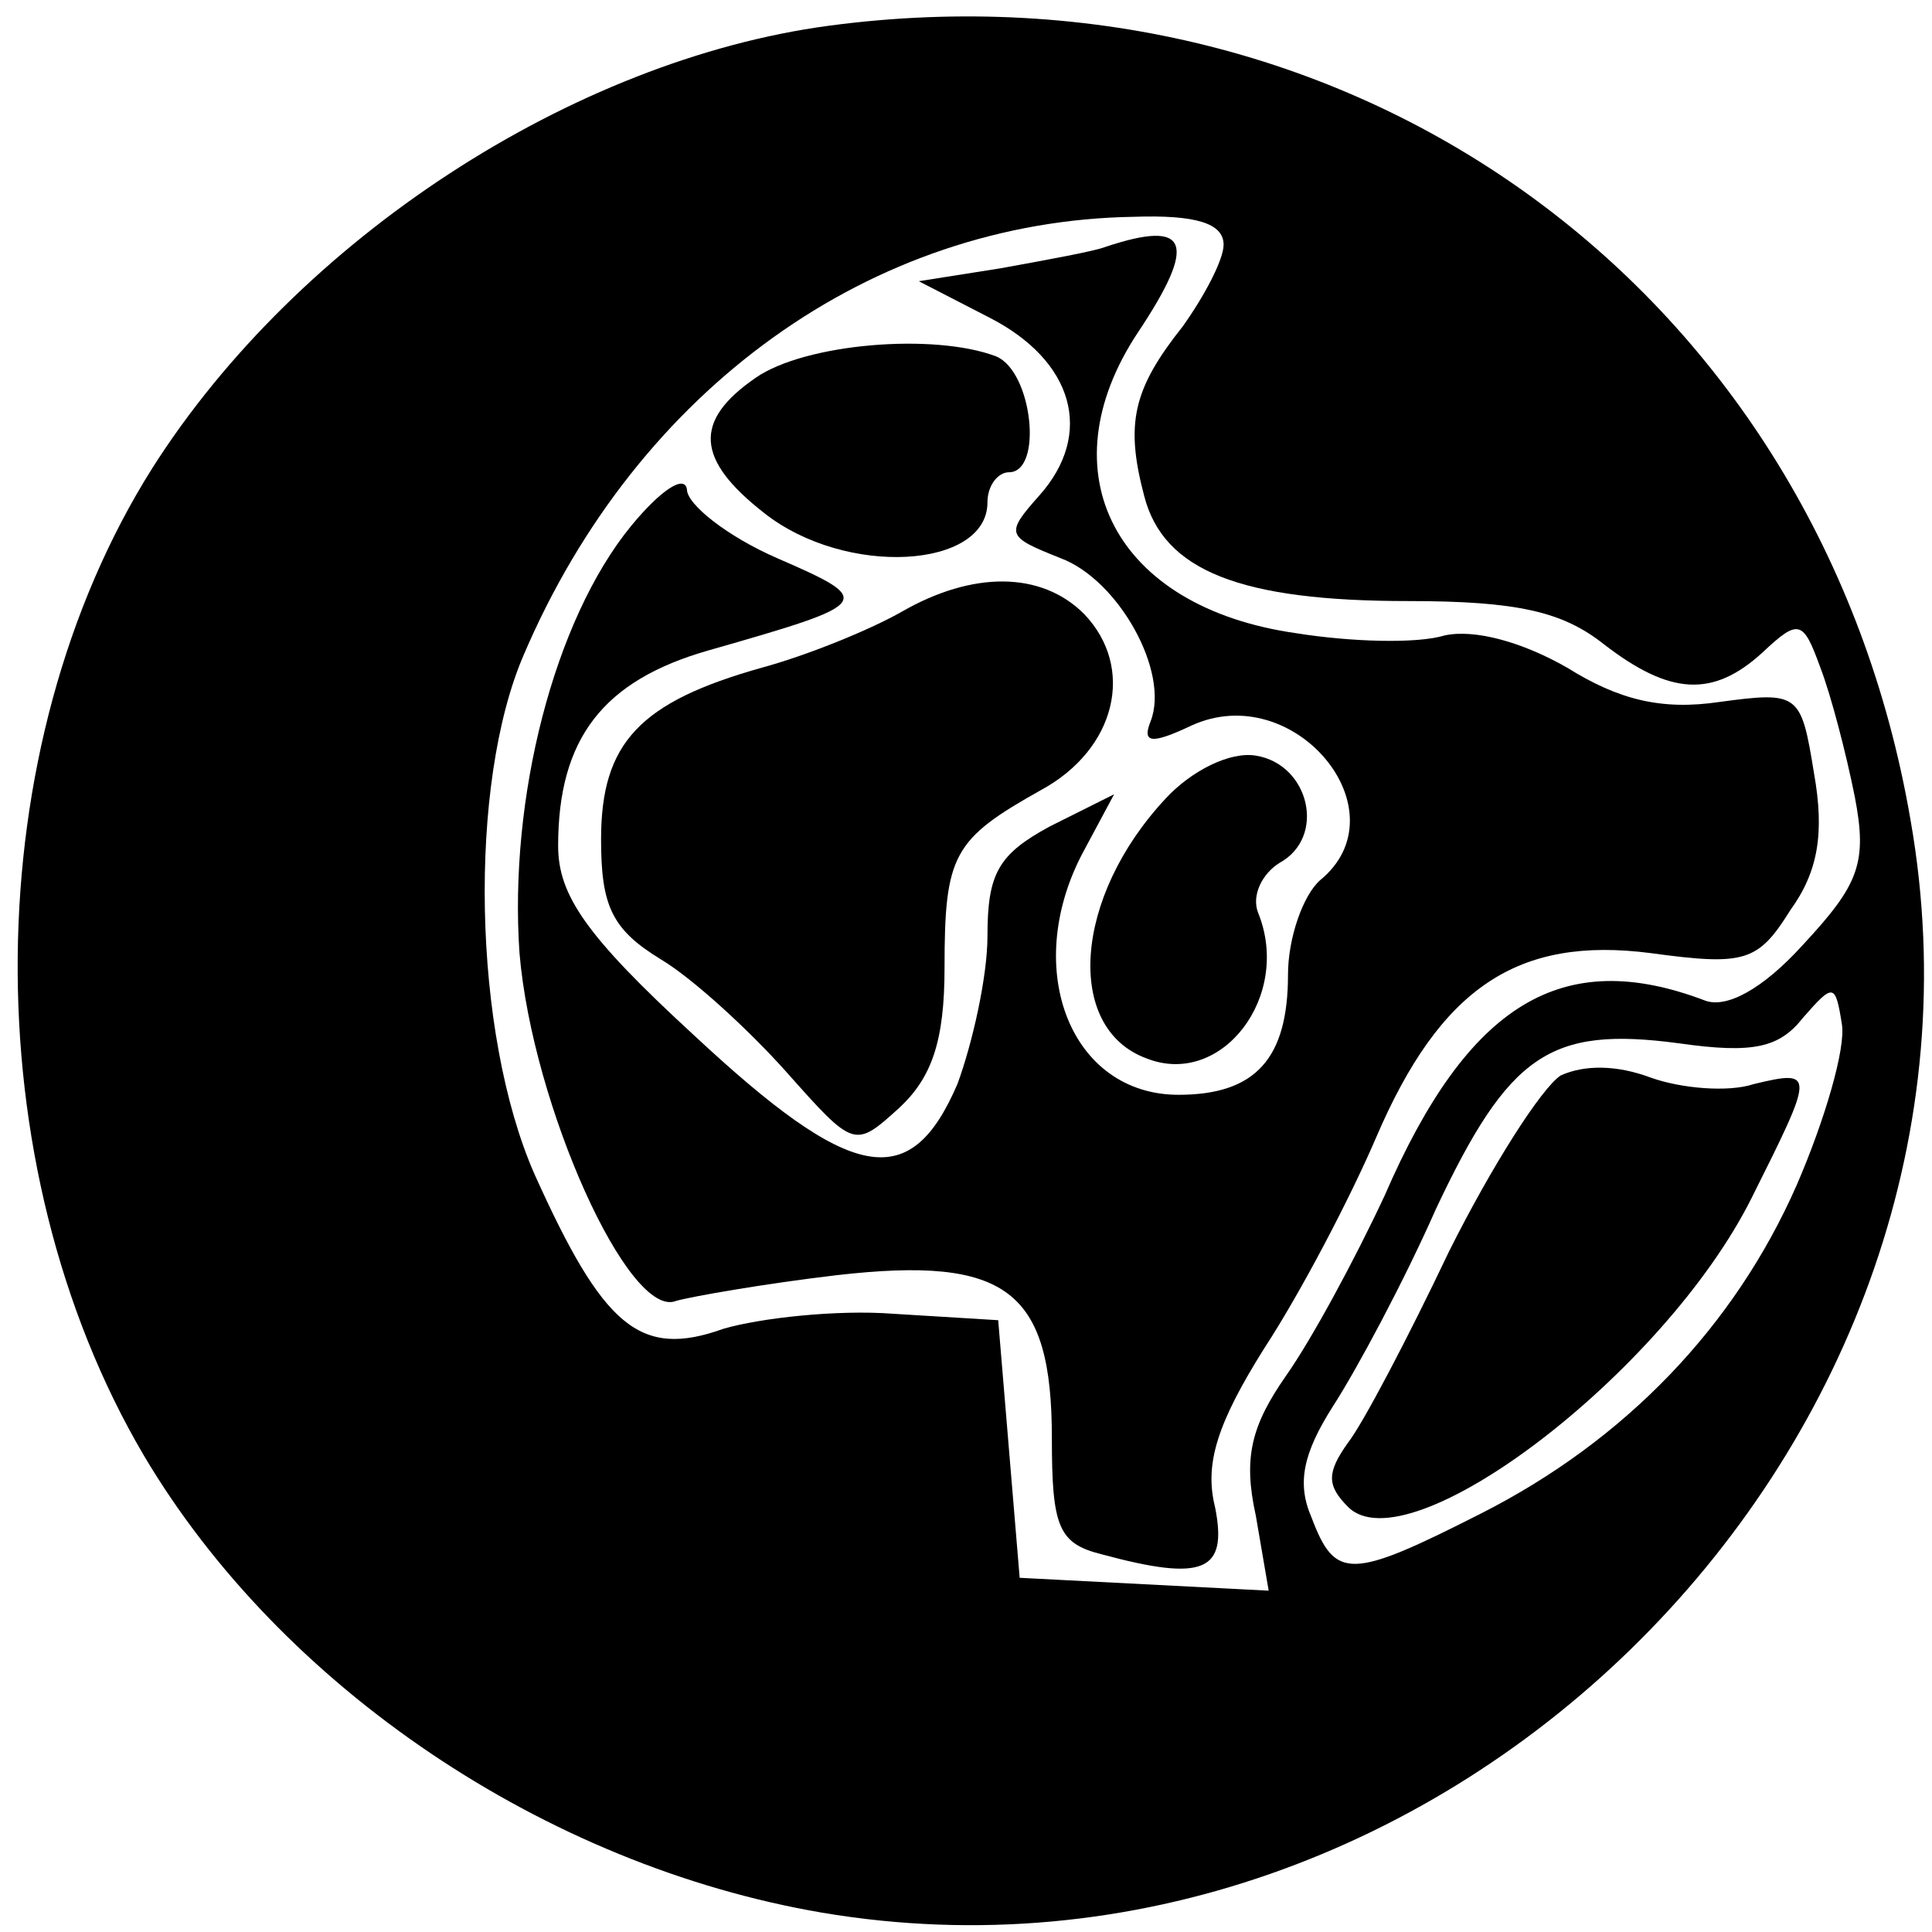
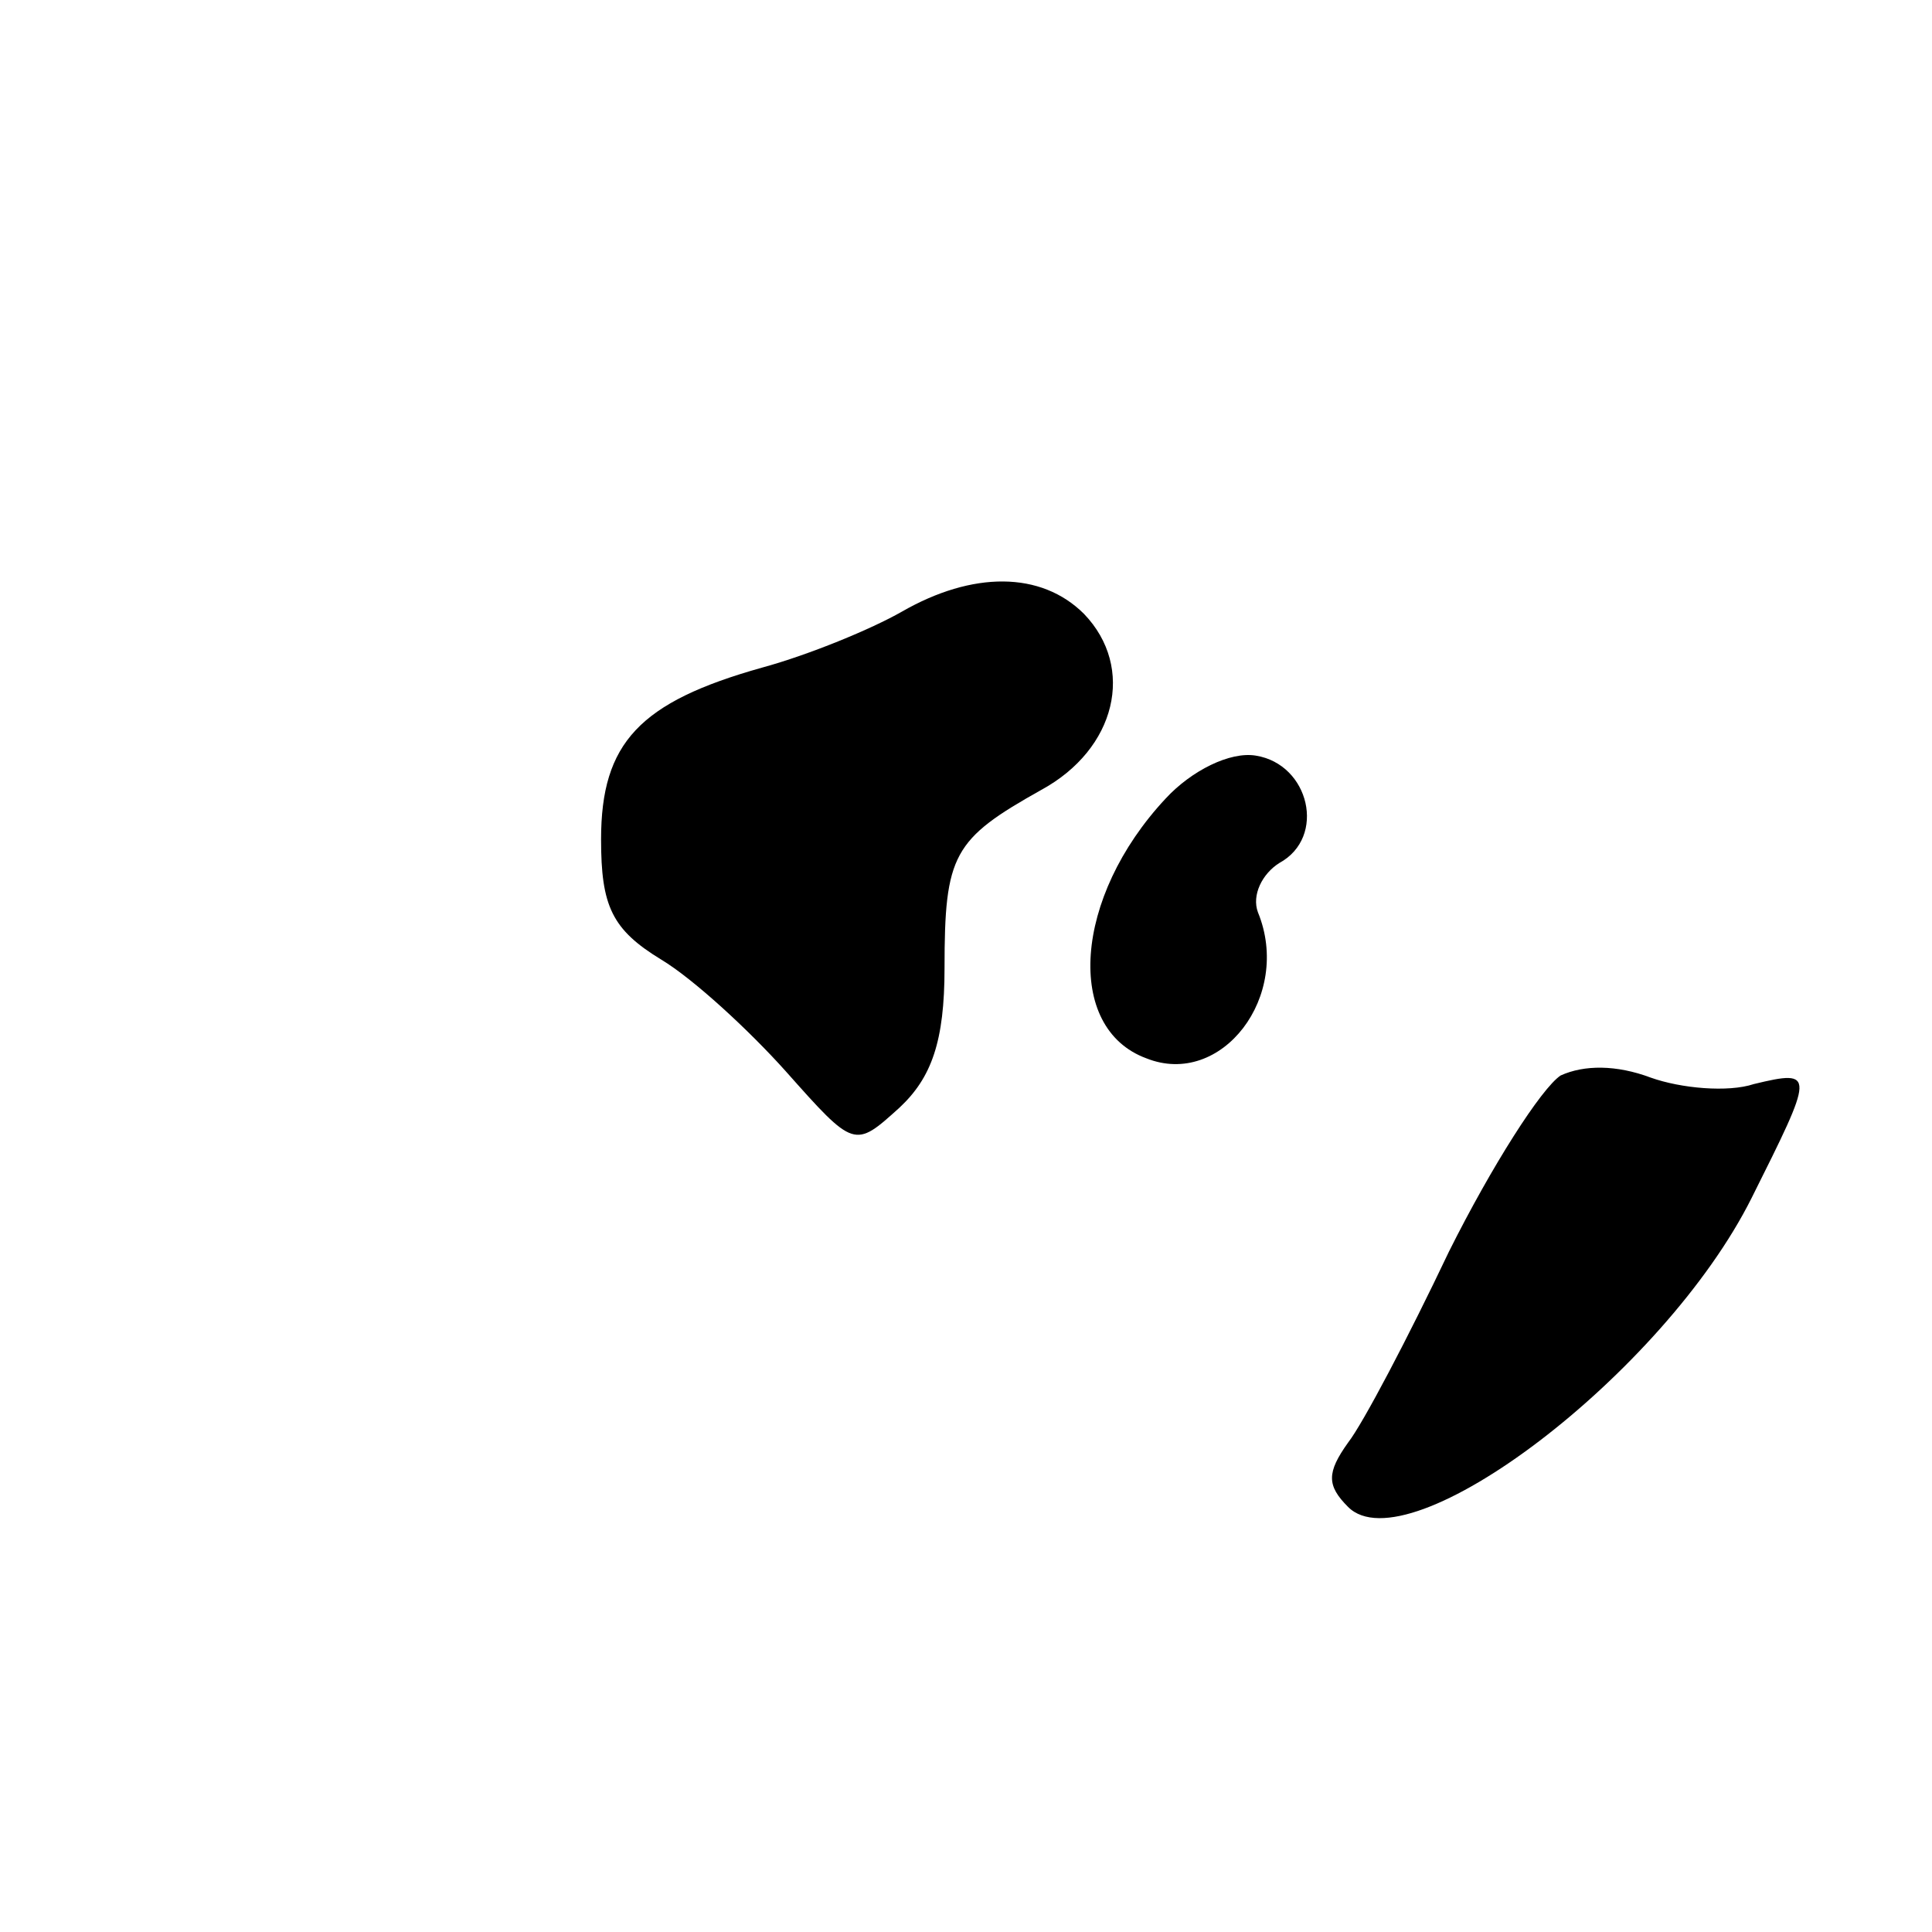
<svg xmlns="http://www.w3.org/2000/svg" version="1.0" width="90pt" height="90pt" viewBox="0 0 90 90" preserveAspectRatio="xMidYMid meet">
  <g transform="translate(0,90) scale(0.1,-0.1)" fill="#000000" stroke="none">
-     <path d="M386 888 c-119 -16 -247 -99 -315 -206 -82 -130 -84 -324 -4 -460 64 -108 187 -191 316 -213 290 -49 558 219 507 509 -42 245 -257 403 -504 370z m184 -102 c0 -7 -9 -24 -19 -38 -23 -29 -27 -45 -18 -79 9 -35 45 -49 123 -49 51 0 72 -5 91 -20 31 -24 51 -25 74 -4 17 16 19 15 27 -7 5 -13 12 -40 16 -60 6 -31 2 -41 -24 -69 -19 -21 -36 -30 -46 -26 -66 25 -110 -1 -149 -91 -14 -30 -34 -67 -46 -84 -16 -23 -20 -38 -14 -65 l6 -35 -58 3 -58 3 -5 60 -5 60 -49 3 c-26 2 -62 -2 -79 -7 -39 -14 -56 1 -88 72 -29 66 -31 182 -5 242 53 124 162 202 284 204 29 1 42 -3 42 -13z m267 -438 c-29 -66 -80 -119 -147 -153 -61 -31 -68 -31 -79 -2 -7 16 -4 30 10 52 11 17 33 58 48 92 34 72 53 85 113 77 35 -5 47 -2 58 12 14 16 15 16 18 -3 2 -11 -8 -45 -21 -75z" />
-     <path d="M515 785 c-5 -2 -27 -6 -49 -10 l-38 -6 33 -17 c39 -20 49 -54 23 -83 -16 -18 -15 -19 10 -29 27 -10 51 -53 42 -76 -4 -10 0 -11 19 -2 48 22 99 -40 60 -72 -8 -7 -15 -27 -15 -44 0 -39 -15 -56 -51 -56 -50 0 -73 58 -45 112 l15 28 -30 -15 c-24 -13 -29 -22 -29 -51 0 -19 -7 -50 -14 -69 -22 -51 -49 -46 -123 23 -50 46 -63 65 -63 88 0 50 21 77 70 91 77 22 78 23 32 43 -23 10 -42 25 -42 32 -1 7 -12 0 -26 -17 -36 -44 -57 -127 -52 -199 6 -71 51 -171 73 -162 7 2 41 8 75 12 79 9 100 -7 100 -76 0 -41 3 -49 23 -54 48 -13 59 -8 53 22 -5 20 1 39 23 74 17 26 40 70 52 98 30 70 66 94 128 86 44 -6 50 -4 65 20 13 18 16 36 11 64 -6 37 -7 38 -44 33 -27 -4 -47 1 -71 16 -21 12 -43 18 -57 15 -13 -4 -44 -3 -69 1 -85 12 -117 75 -74 140 28 42 24 53 -15 40z" />
-     <path d="M352 724 c-29 -20 -28 -38 4 -63 38 -30 104 -26 104 5 0 8 5 14 10 14 16 0 11 47 -6 54 -29 11 -89 6 -112 -10z" />
    <path d="M420 615 c-14 -8 -43 -20 -65 -26 -57 -16 -75 -35 -75 -80 0 -31 5 -42 28 -56 15 -9 41 -33 58 -52 32 -36 32 -36 53 -17 15 14 21 31 21 65 0 53 4 60 45 83 35 19 44 57 20 82 -20 20 -52 20 -85 1z" />
    <path d="M543 528 c-43 -46 -47 -107 -9 -121 35 -14 68 29 52 68 -3 8 2 18 10 23 22 12 14 46 -11 50 -12 2 -30 -7 -42 -20z" />
    <path d="M727 399 c-9 -6 -32 -42 -52 -82 -19 -40 -40 -80 -47 -89 -10 -14 -10 -20 0 -30 28 -28 147 62 188 144 29 58 30 60 1 53 -12 -4 -34 -2 -48 3 -16 6 -31 6 -42 1z" />
  </g>
</svg>